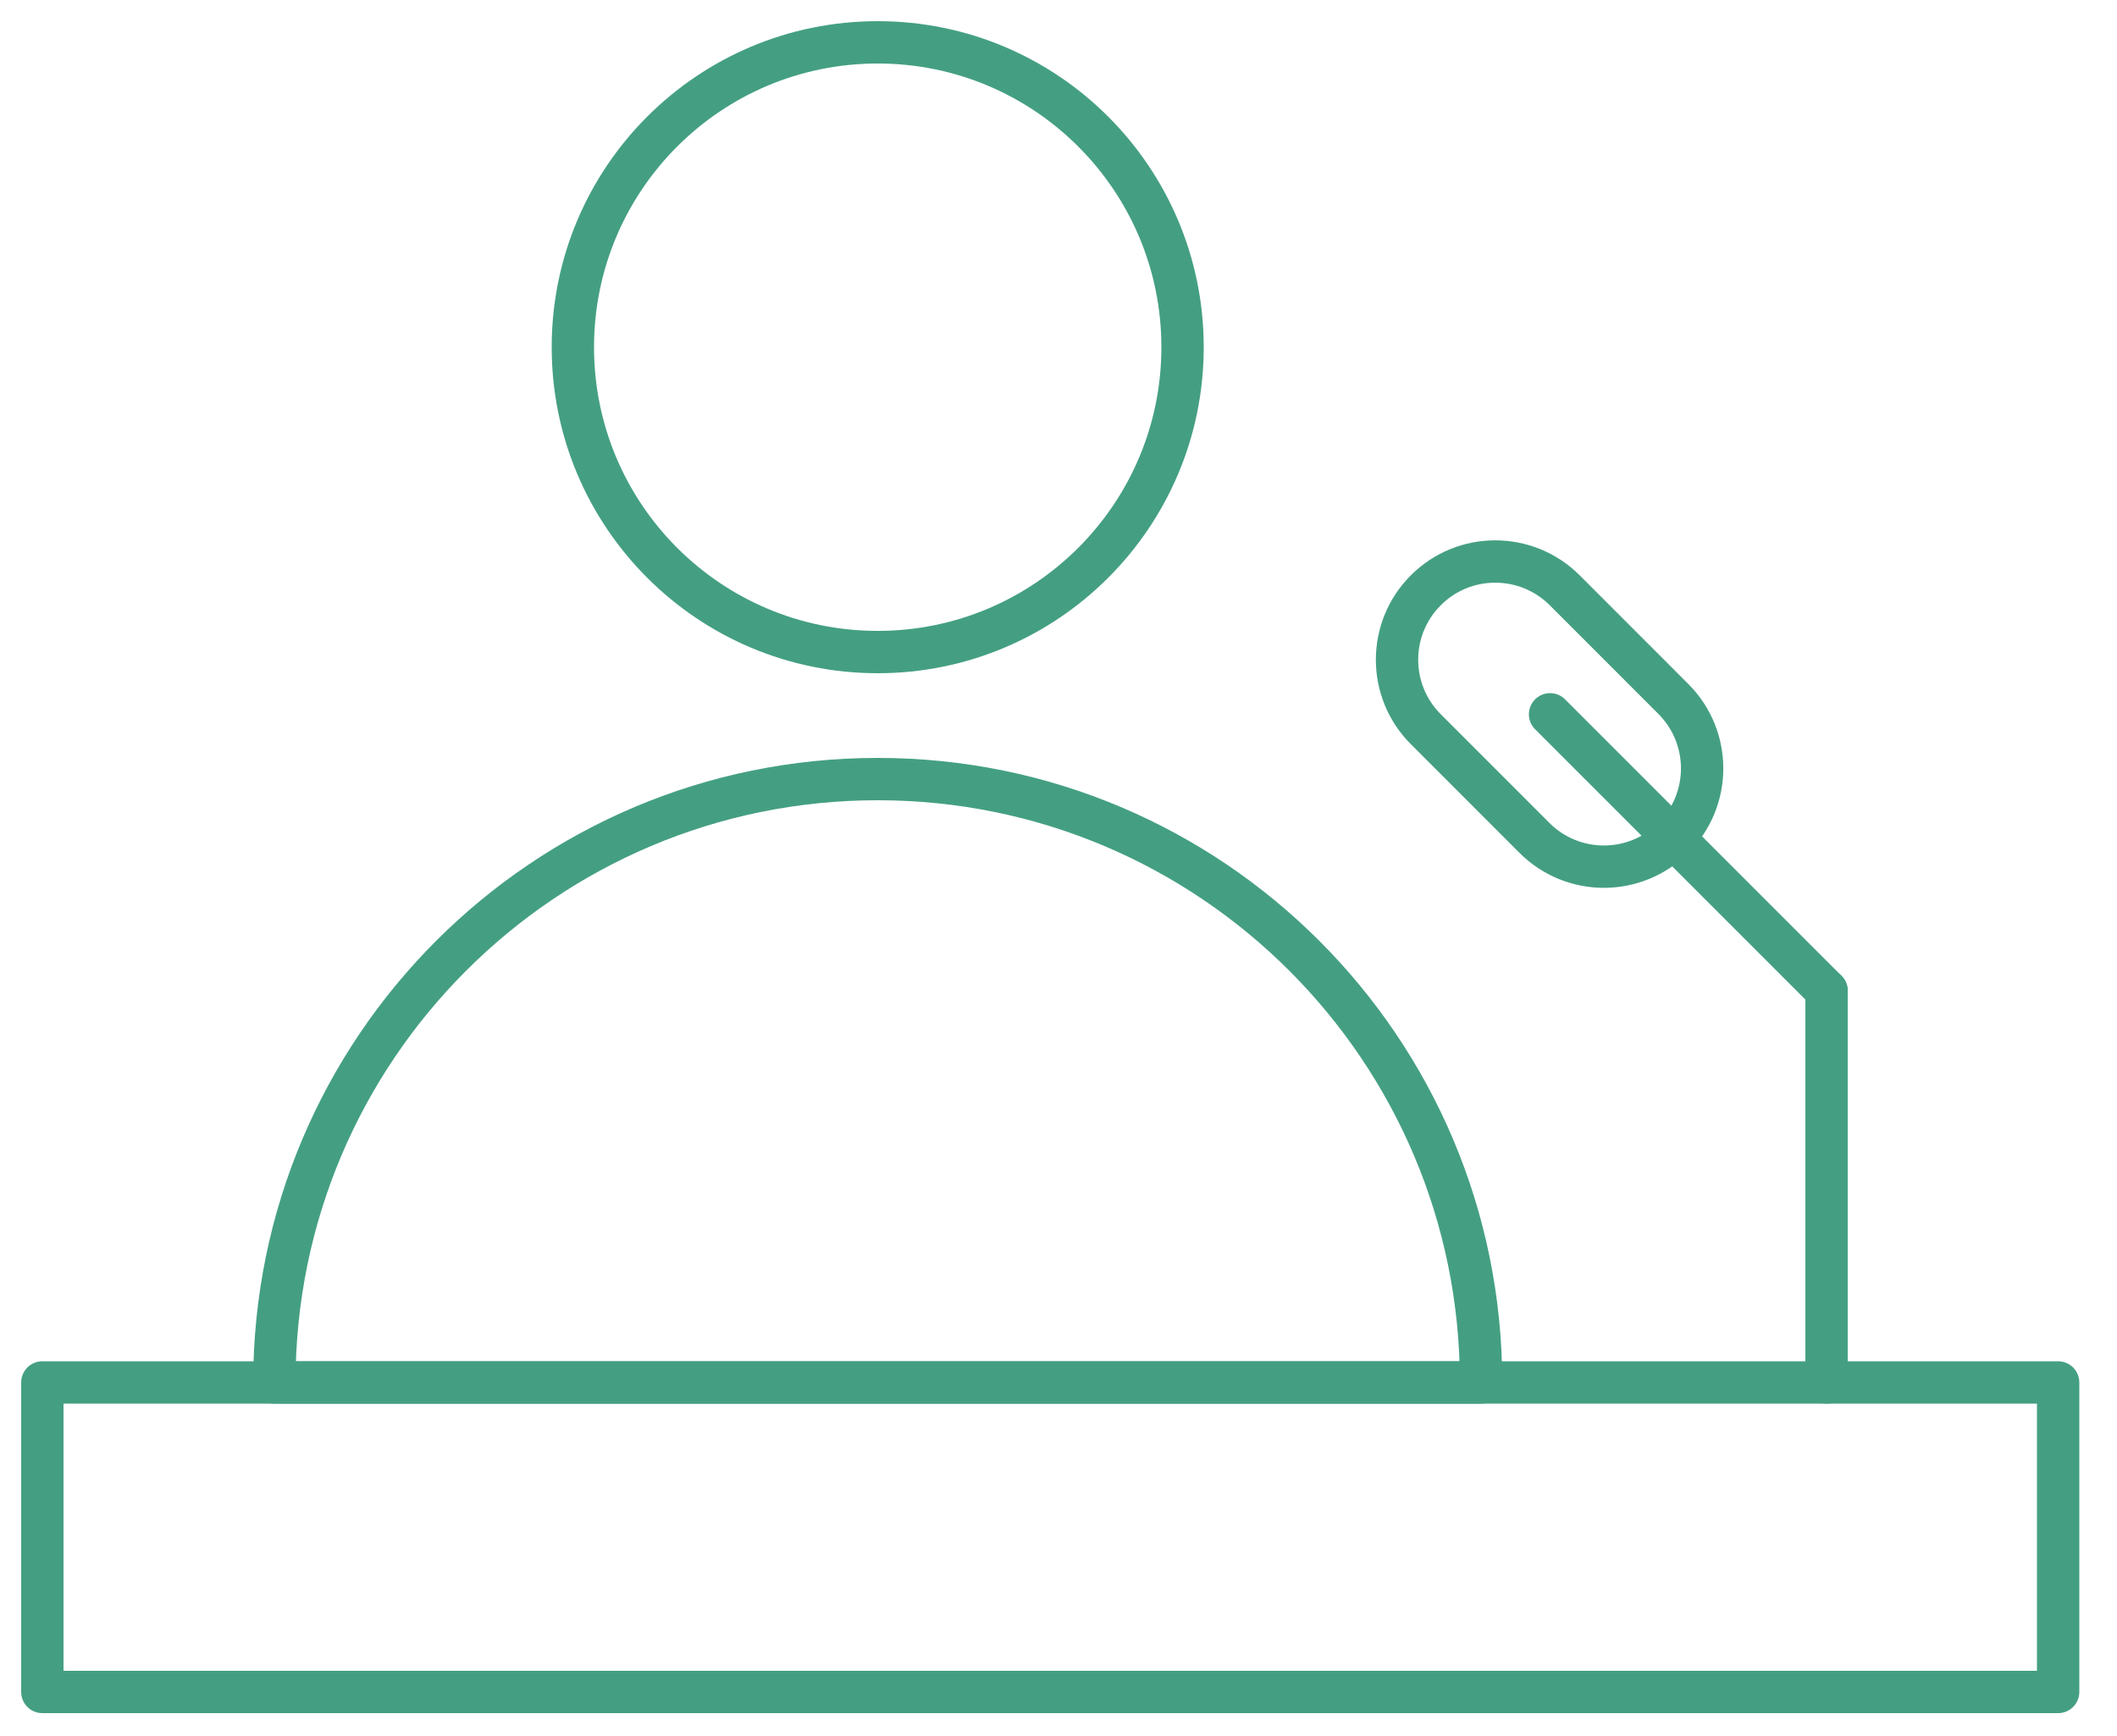
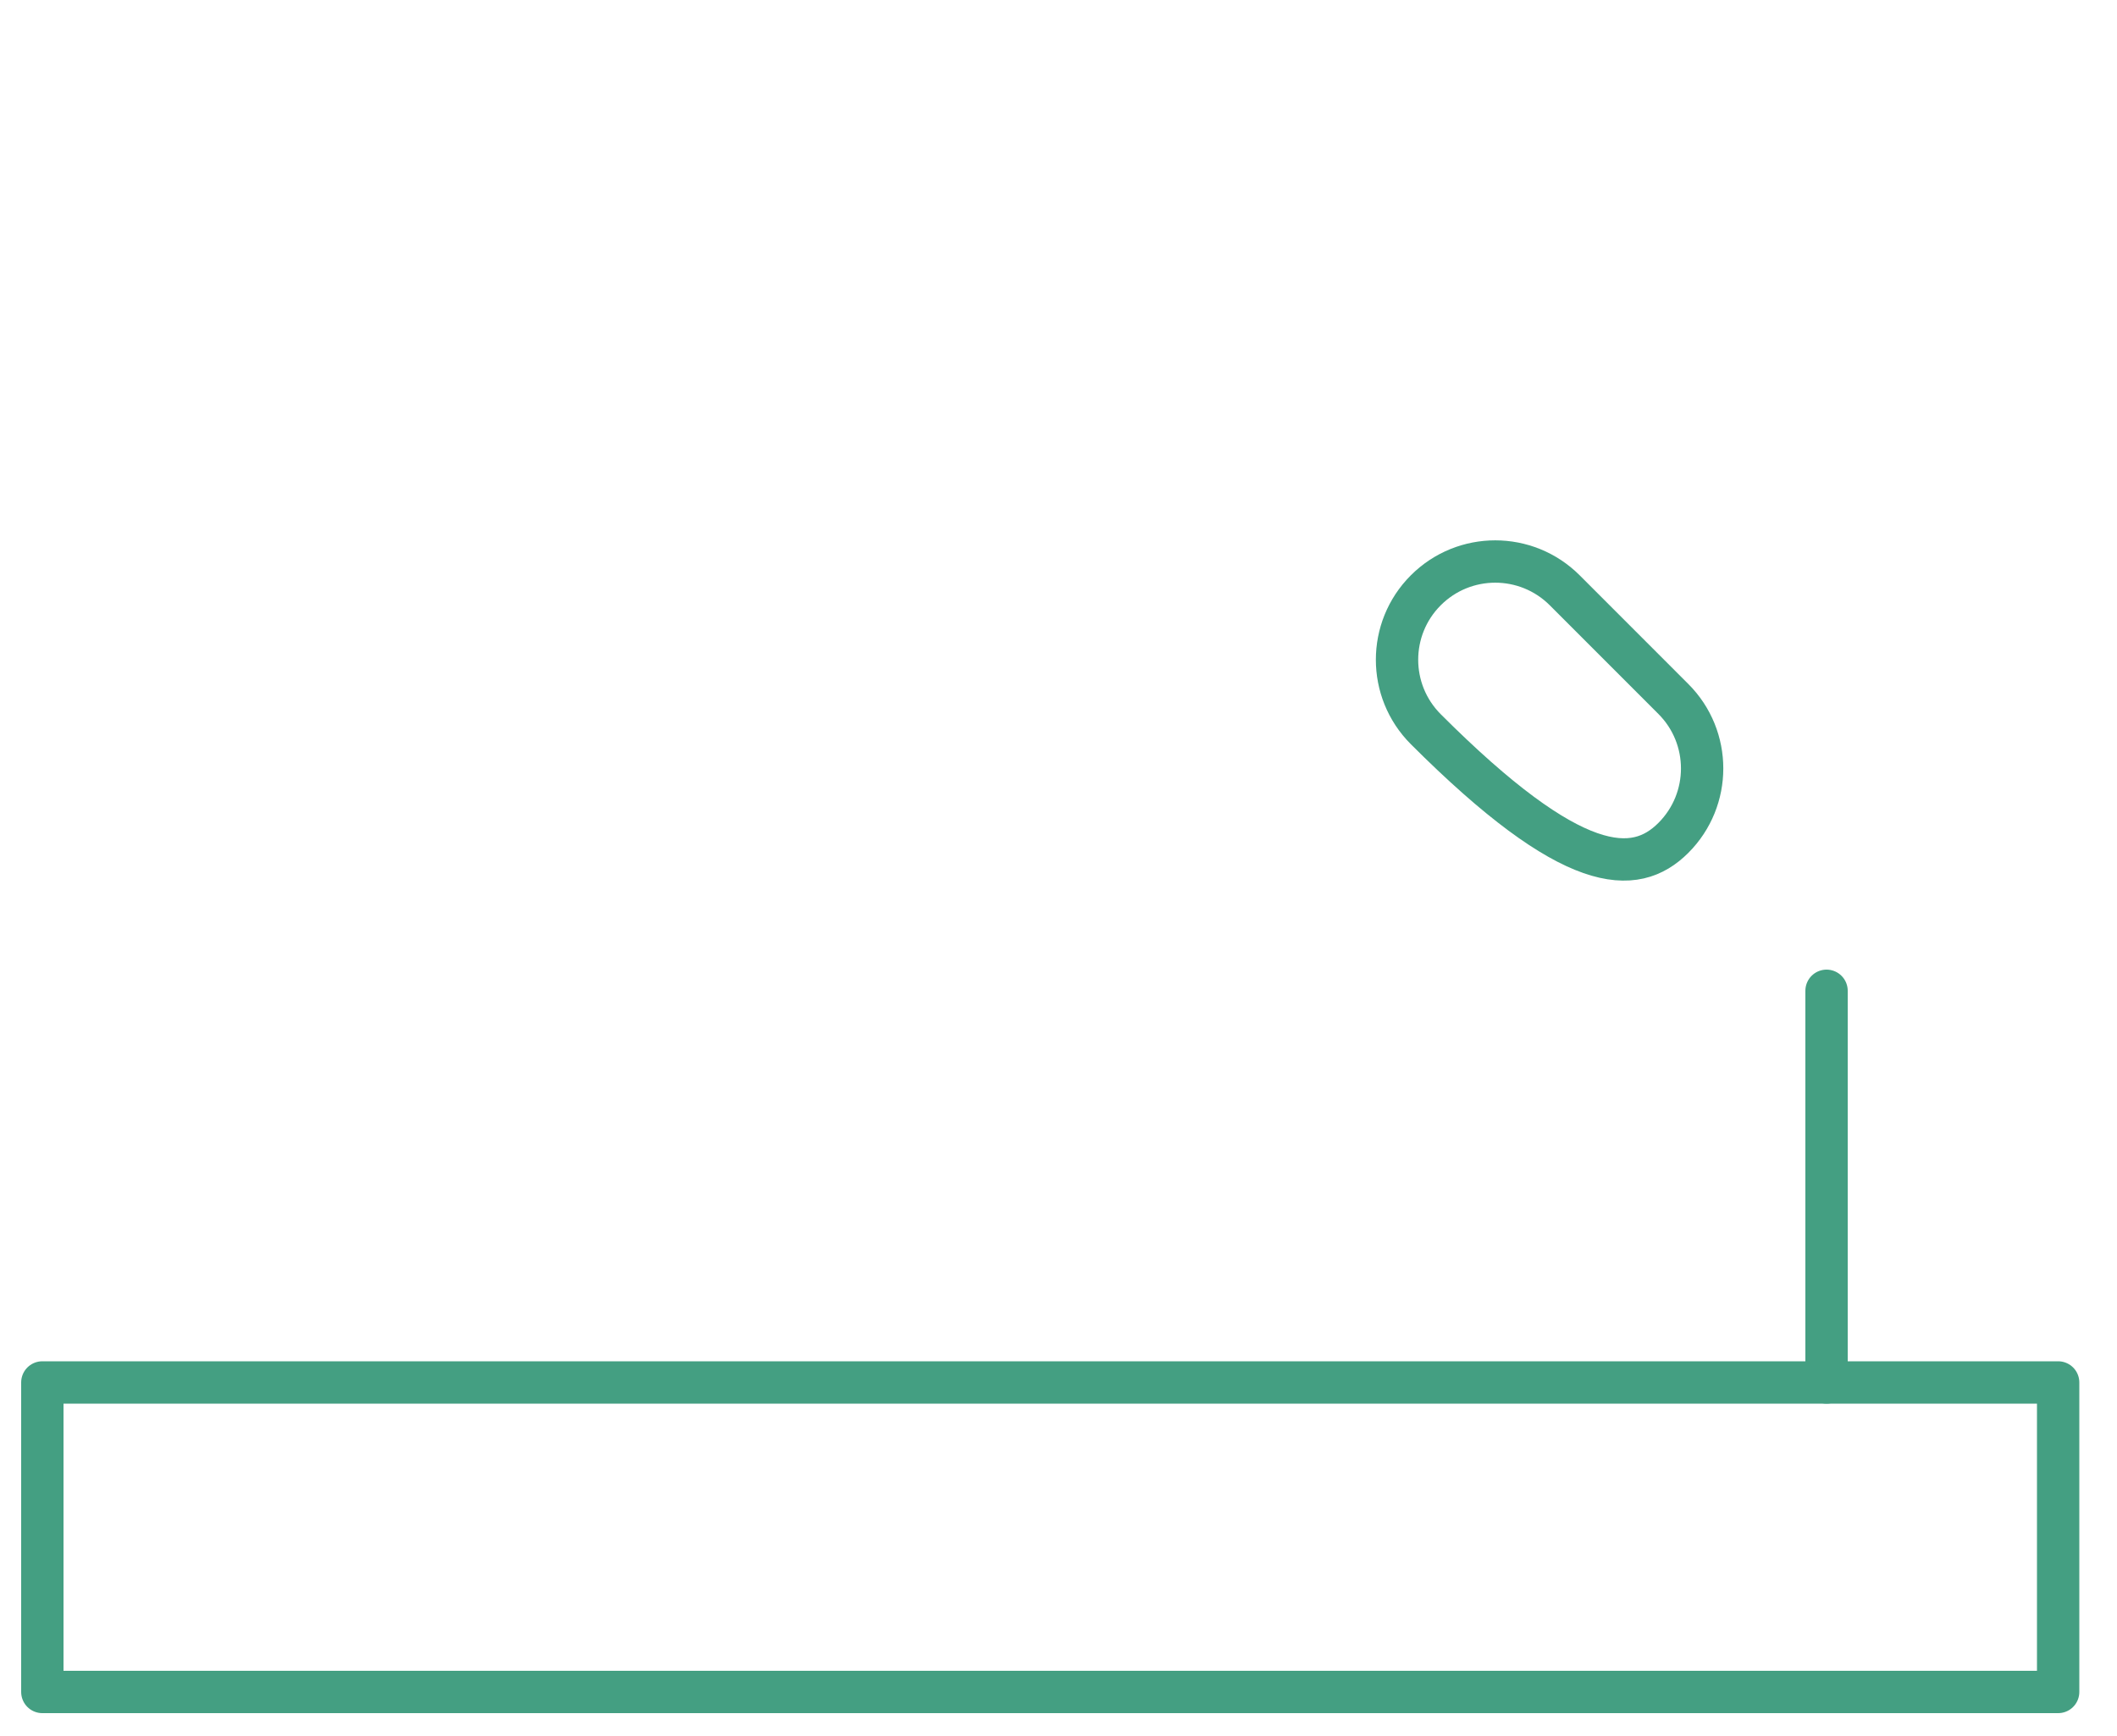
<svg xmlns="http://www.w3.org/2000/svg" width="50" height="41" viewBox="0 0 50 41" fill="none">
-   <path d="M20.73 15.4C24.706 15.4 27.93 12.176 27.93 8.2C27.93 4.224 24.706 1 20.73 1C16.753 1 13.53 4.224 13.53 8.2C13.53 12.176 16.753 15.4 20.73 15.4Z" stroke="#449F82" stroke-linecap="round" stroke-linejoin="round" />
-   <path d="M6.48 32.65C6.48 24.78 12.86 18.4 20.73 18.4C28.6 18.4 34.98 24.78 34.98 32.65H6.48Z" stroke="#449F82" stroke-linecap="round" stroke-linejoin="round" />
  <path d="M48.61 32.65H1V39.96H48.61V32.65Z" stroke="#449F82" stroke-linecap="round" stroke-linejoin="round" />
  <path d="M43.14 32.65V23.4" stroke="#449F82" stroke-linecap="round" stroke-linejoin="round" />
-   <path d="M43.14 23.4L36.61 16.87" stroke="#449F82" stroke-linecap="round" stroke-linejoin="round" />
-   <path d="M36.956 13.941C36.049 13.035 34.581 13.035 33.675 13.941C32.769 14.847 32.769 16.316 33.675 17.222L36.241 19.789C37.147 20.695 38.616 20.695 39.522 19.789C40.428 18.883 40.428 17.414 39.522 16.508L36.956 13.941Z" stroke="#449F82" stroke-linecap="round" stroke-linejoin="round" />
+   <path d="M36.956 13.941C36.049 13.035 34.581 13.035 33.675 13.941C32.769 14.847 32.769 16.316 33.675 17.222C37.147 20.695 38.616 20.695 39.522 19.789C40.428 18.883 40.428 17.414 39.522 16.508L36.956 13.941Z" stroke="#449F82" stroke-linecap="round" stroke-linejoin="round" />
</svg>